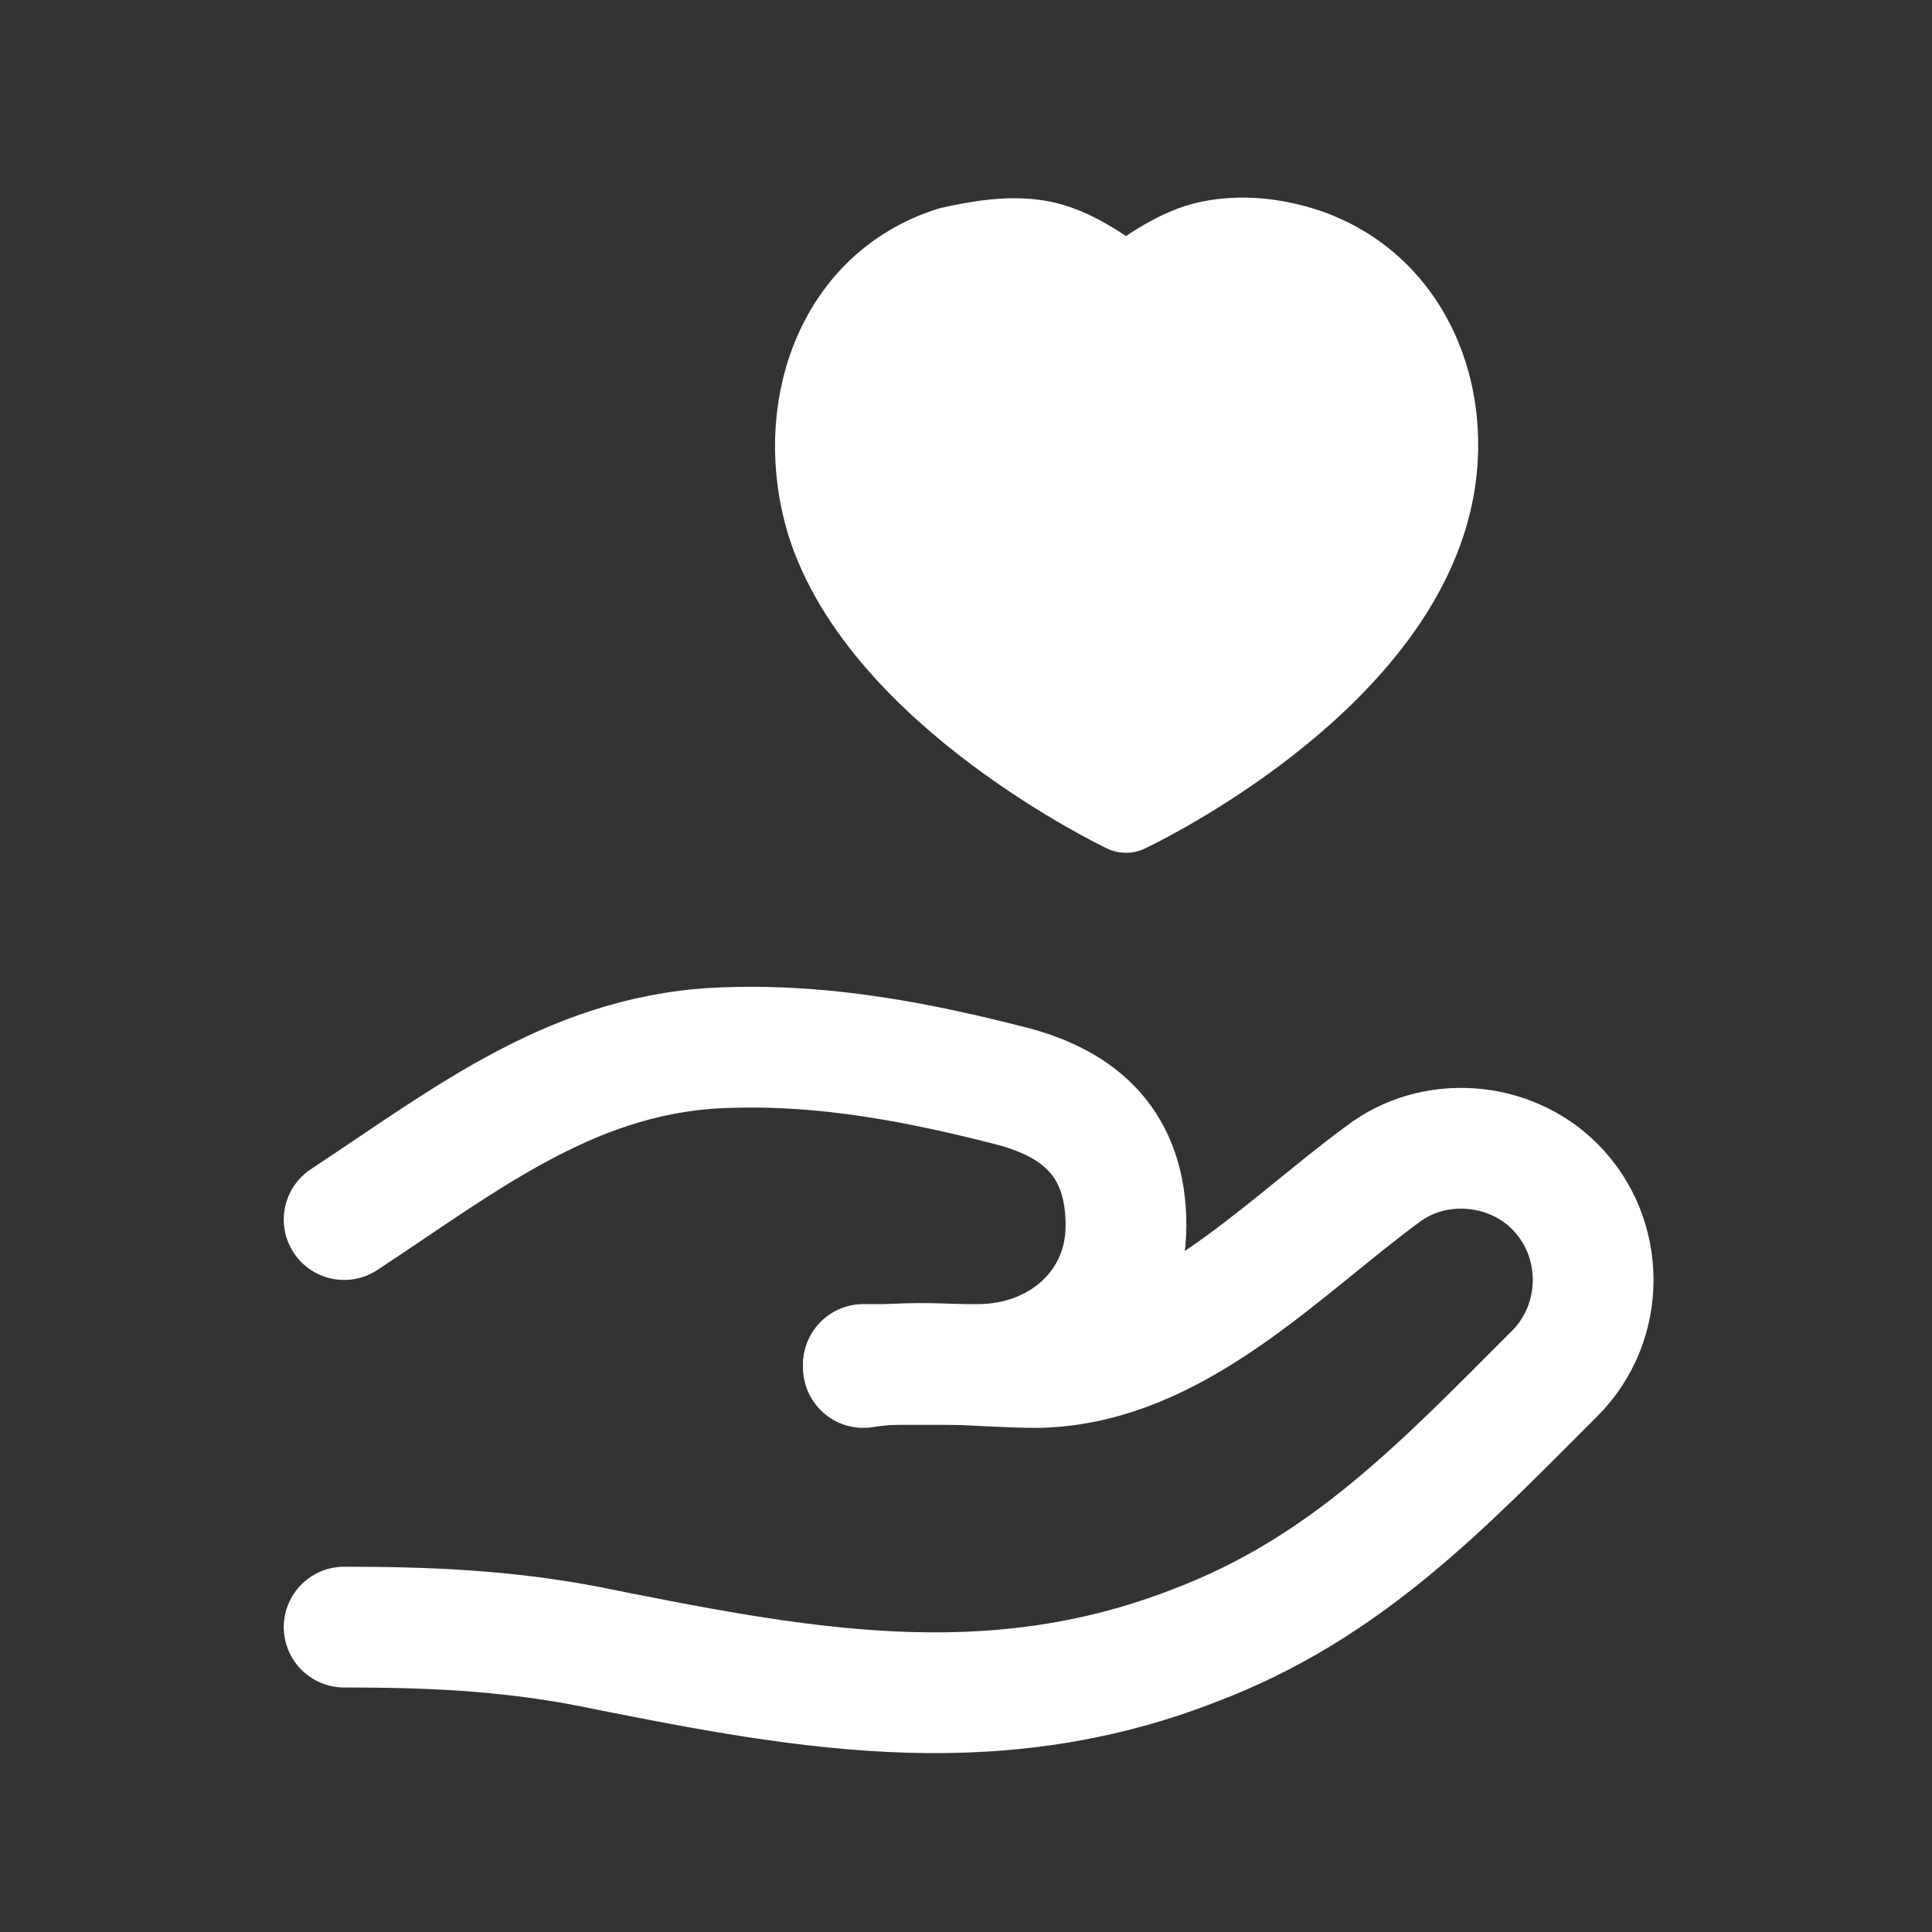
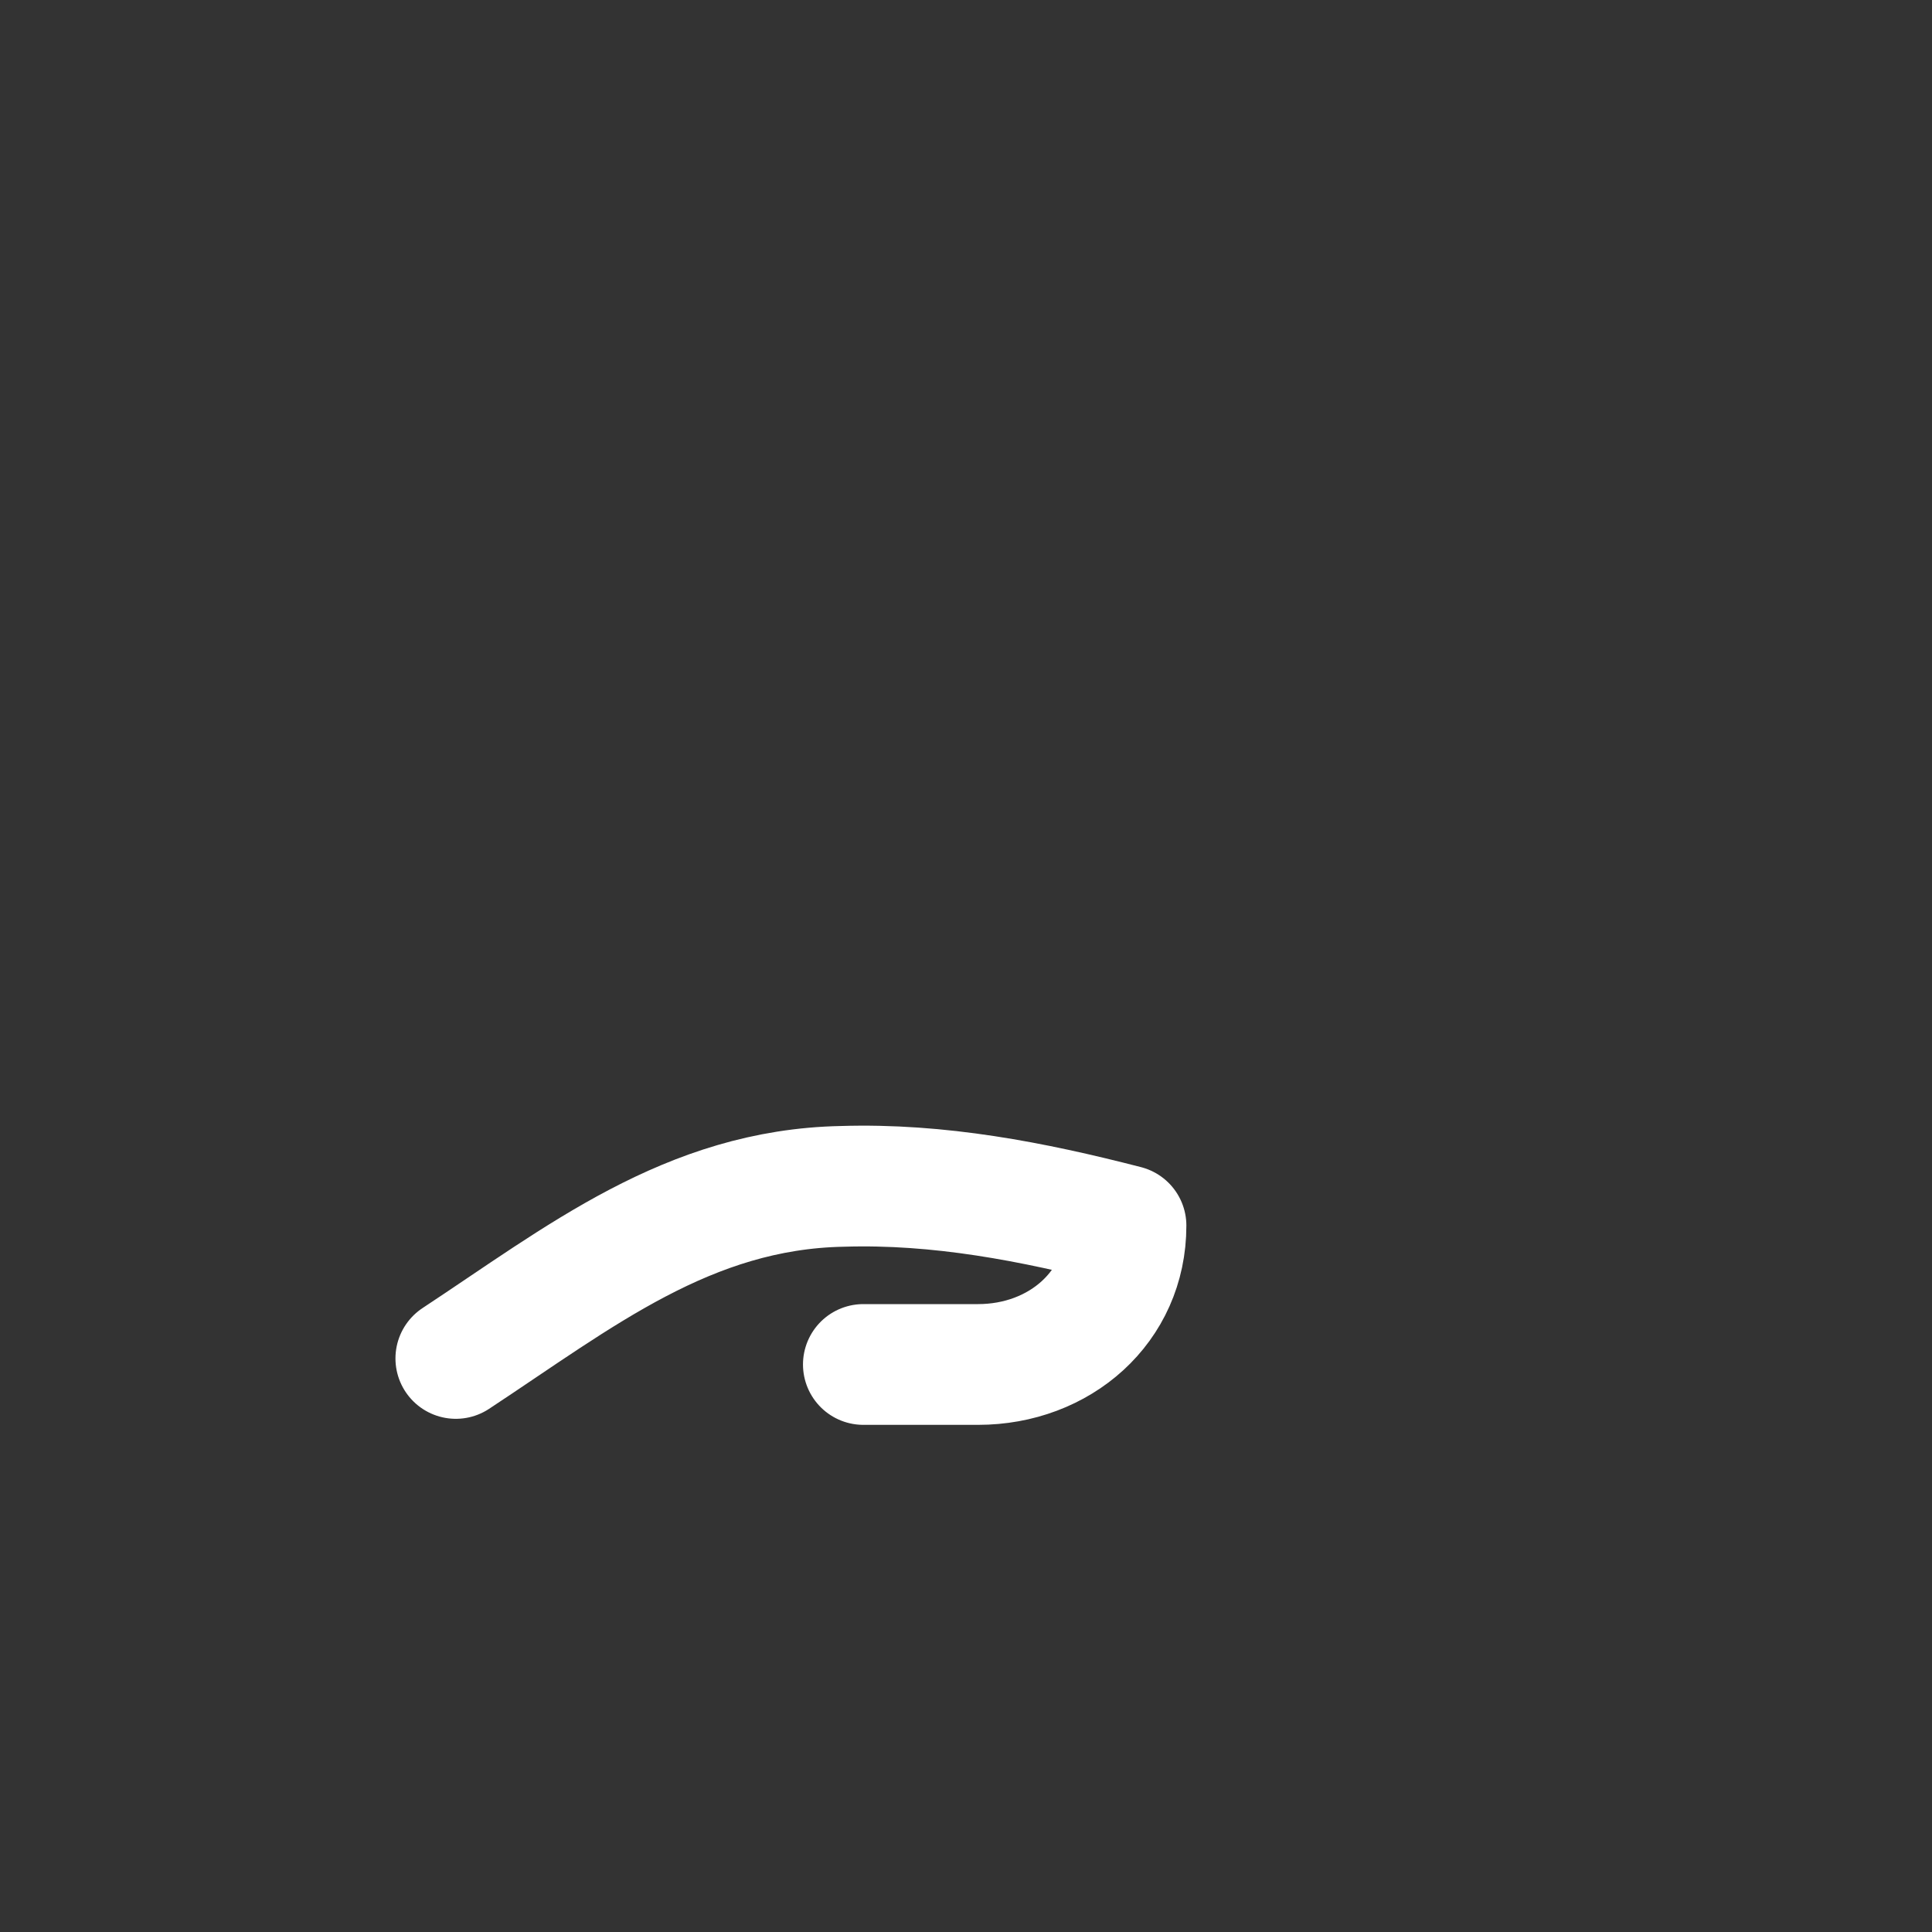
<svg xmlns="http://www.w3.org/2000/svg" id="a" viewBox="0 0 64 64">
  <rect x="0" y="0" width="64" height="64" fill="#333333" stroke="none" />
-   <path d="m28.6,45.2h3.8c2.7,0,4.9-1.9,4.9-4.6s-1.5-4-3.7-4.6c-3.1-.8-6.2-1.4-9.4-1.3-5.1.1-8.7,3-12.8,5.7" style="fill:none; stroke:#fff; stroke-linecap:round; stroke-linejoin:round; stroke-width:4px;" />
-   <path d="m28.6,45.3c1.9-.3,3.8,0,5.8,0,4.5-.1,8-3.9,11.4-6.4,1.7-1.3,4.2-1.1,5.7.4,1.7,1.7,1.7,4.5,0,6.2-3.7,3.7-6.9,7.1-11.9,9-6.9,2.7-13.3,1.4-20.3,0-2.7-.5-5.2-.6-7.9-.6" style="fill:none; stroke:#fff; stroke-linecap:round; stroke-linejoin:round; stroke-width:4px;" />
-   <path d="m47.1,17.3c1.2-3.6-.2-7.8-4-9-1-.3-2-.4-3-.2-1,.2-2,.9-2.8,1.5-.8-.6-1.8-1.3-2.8-1.5-1-.2-2.1,0-3,.2-3.8,1.2-5.1,5.4-4,9,1.8,5.7,9.8,9.5,9.8,9.5,0,0,7.9-3.7,9.8-9.5Z" style="fill:#fff; stroke:#fff; stroke-linecap:round; stroke-linejoin:round; stroke-width:2.9px;" />
+   <path d="m28.6,45.2h3.8c2.7,0,4.9-1.9,4.9-4.6c-3.1-.8-6.2-1.4-9.4-1.3-5.1.1-8.7,3-12.8,5.7" style="fill:none; stroke:#fff; stroke-linecap:round; stroke-linejoin:round; stroke-width:4px;" />
  <rect y="0" width="64" height="64" style="fill:none;" />
</svg>